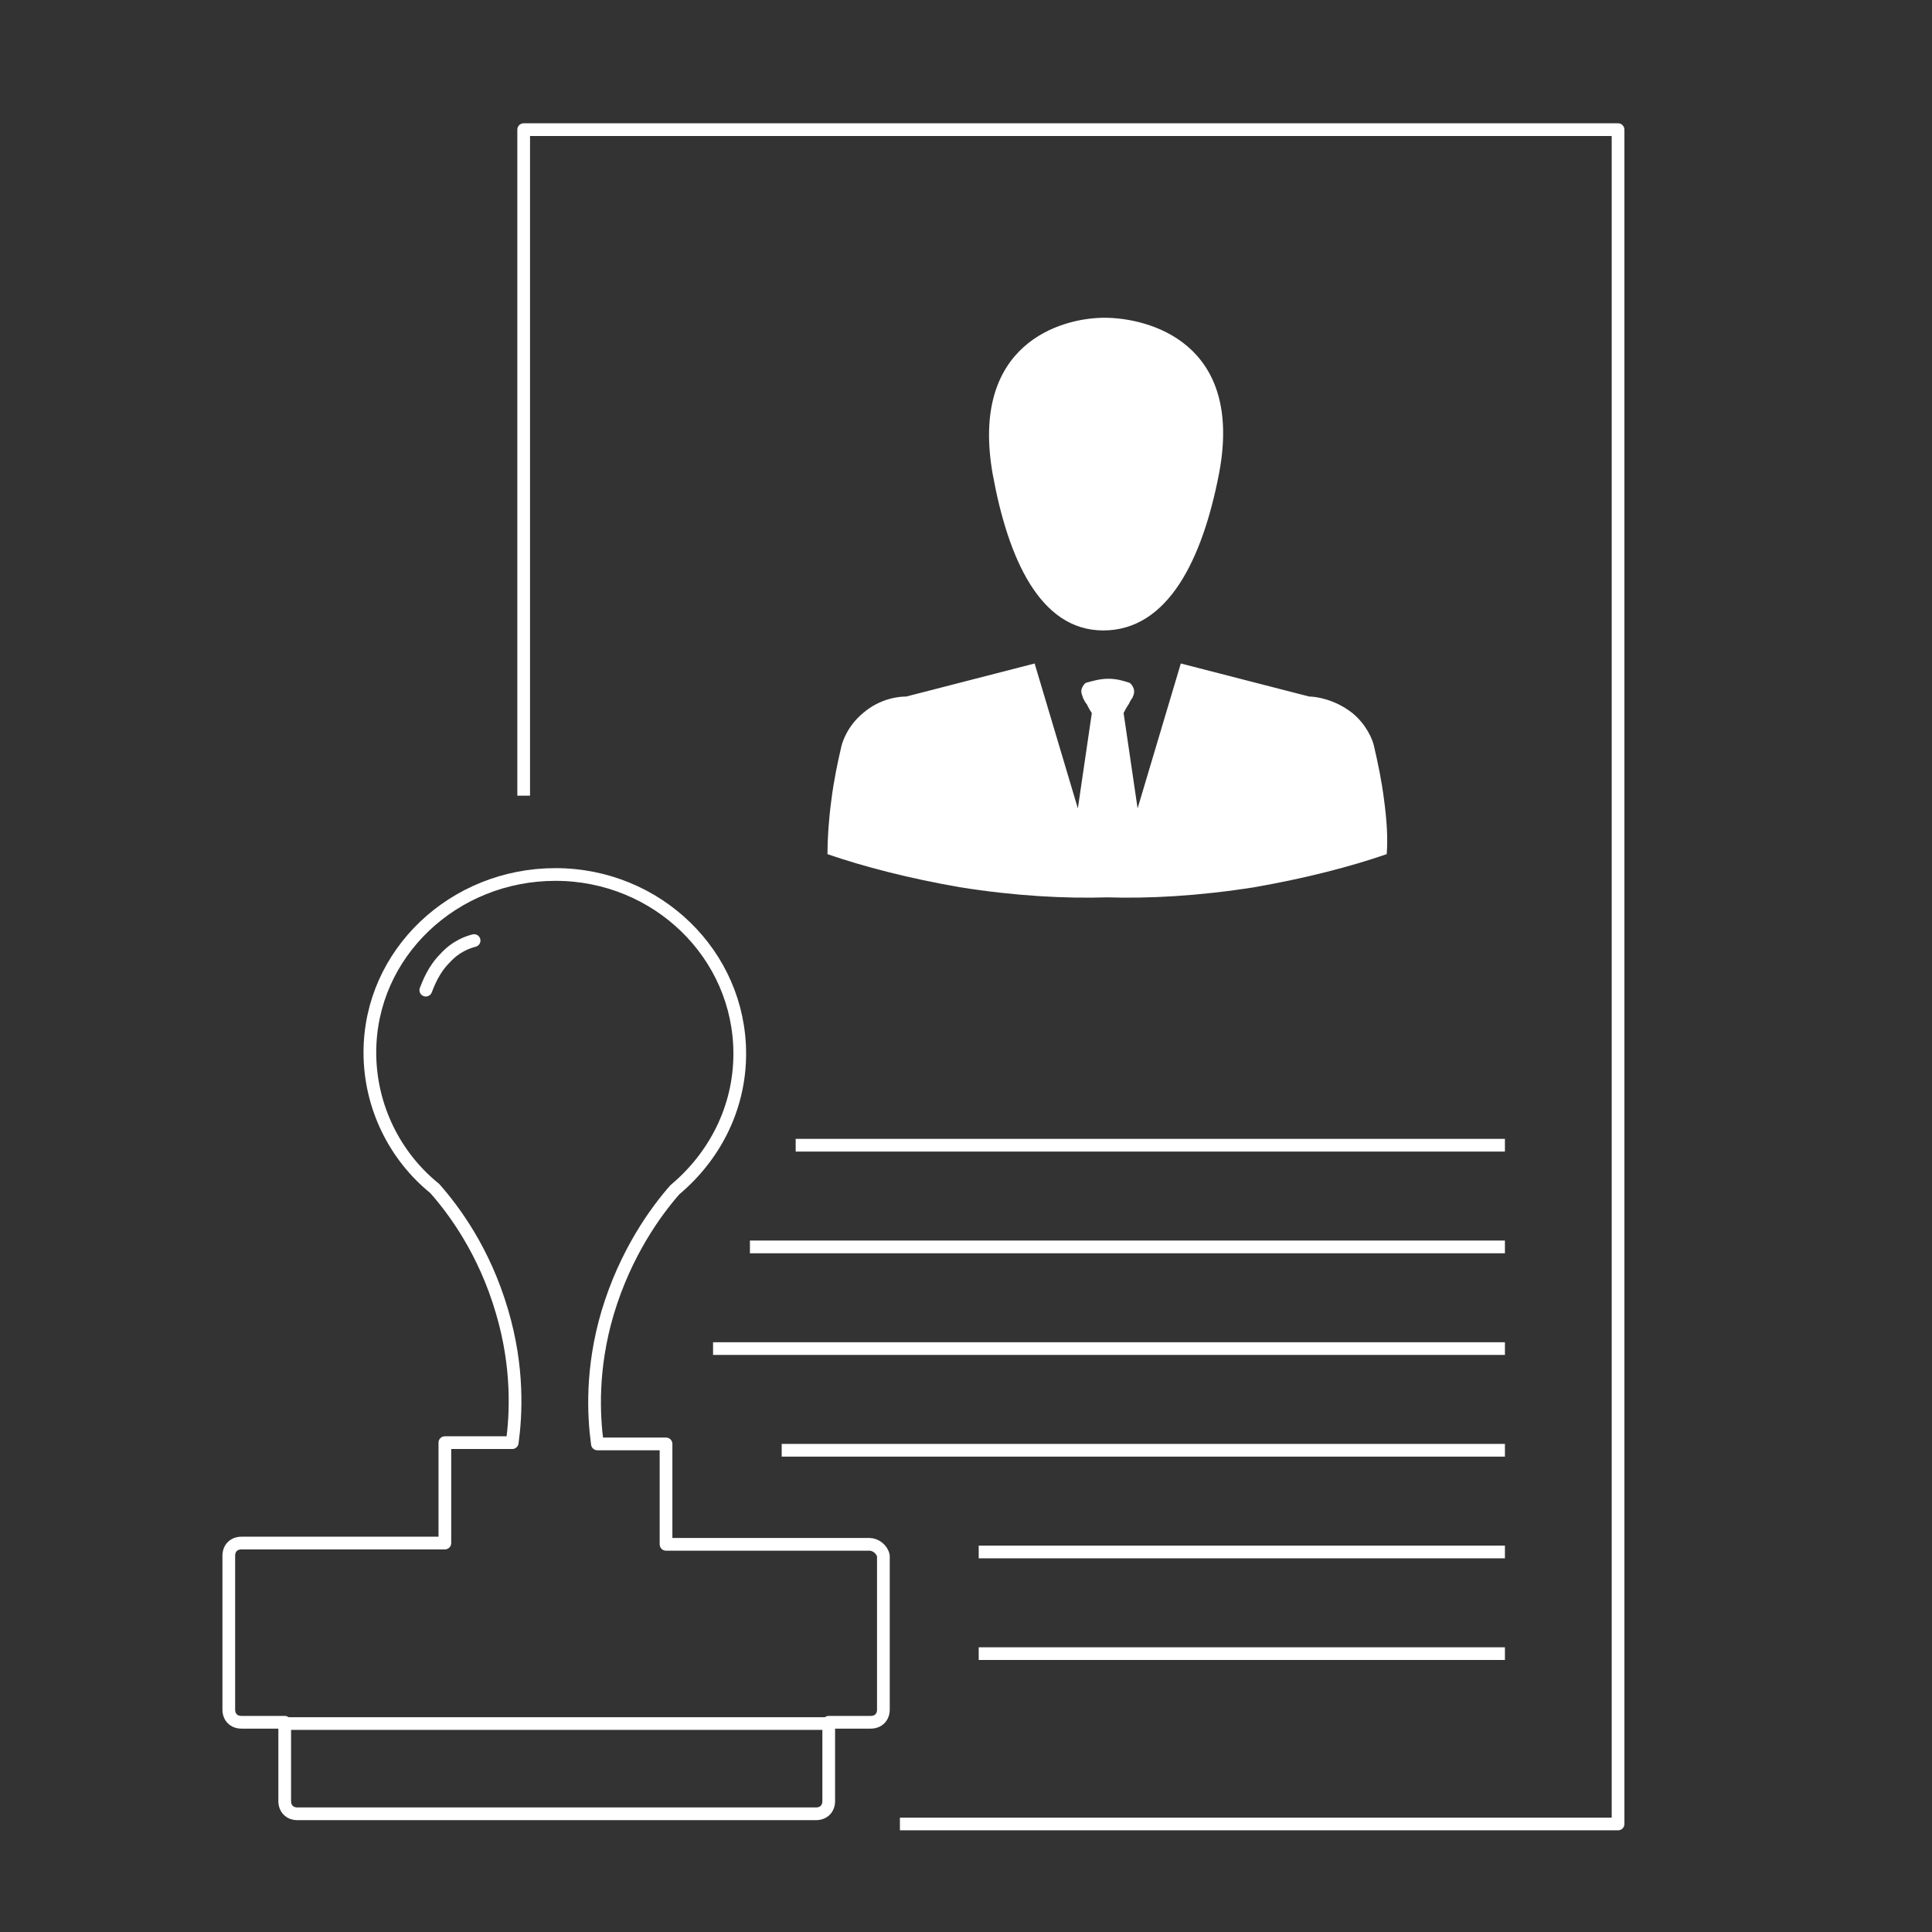
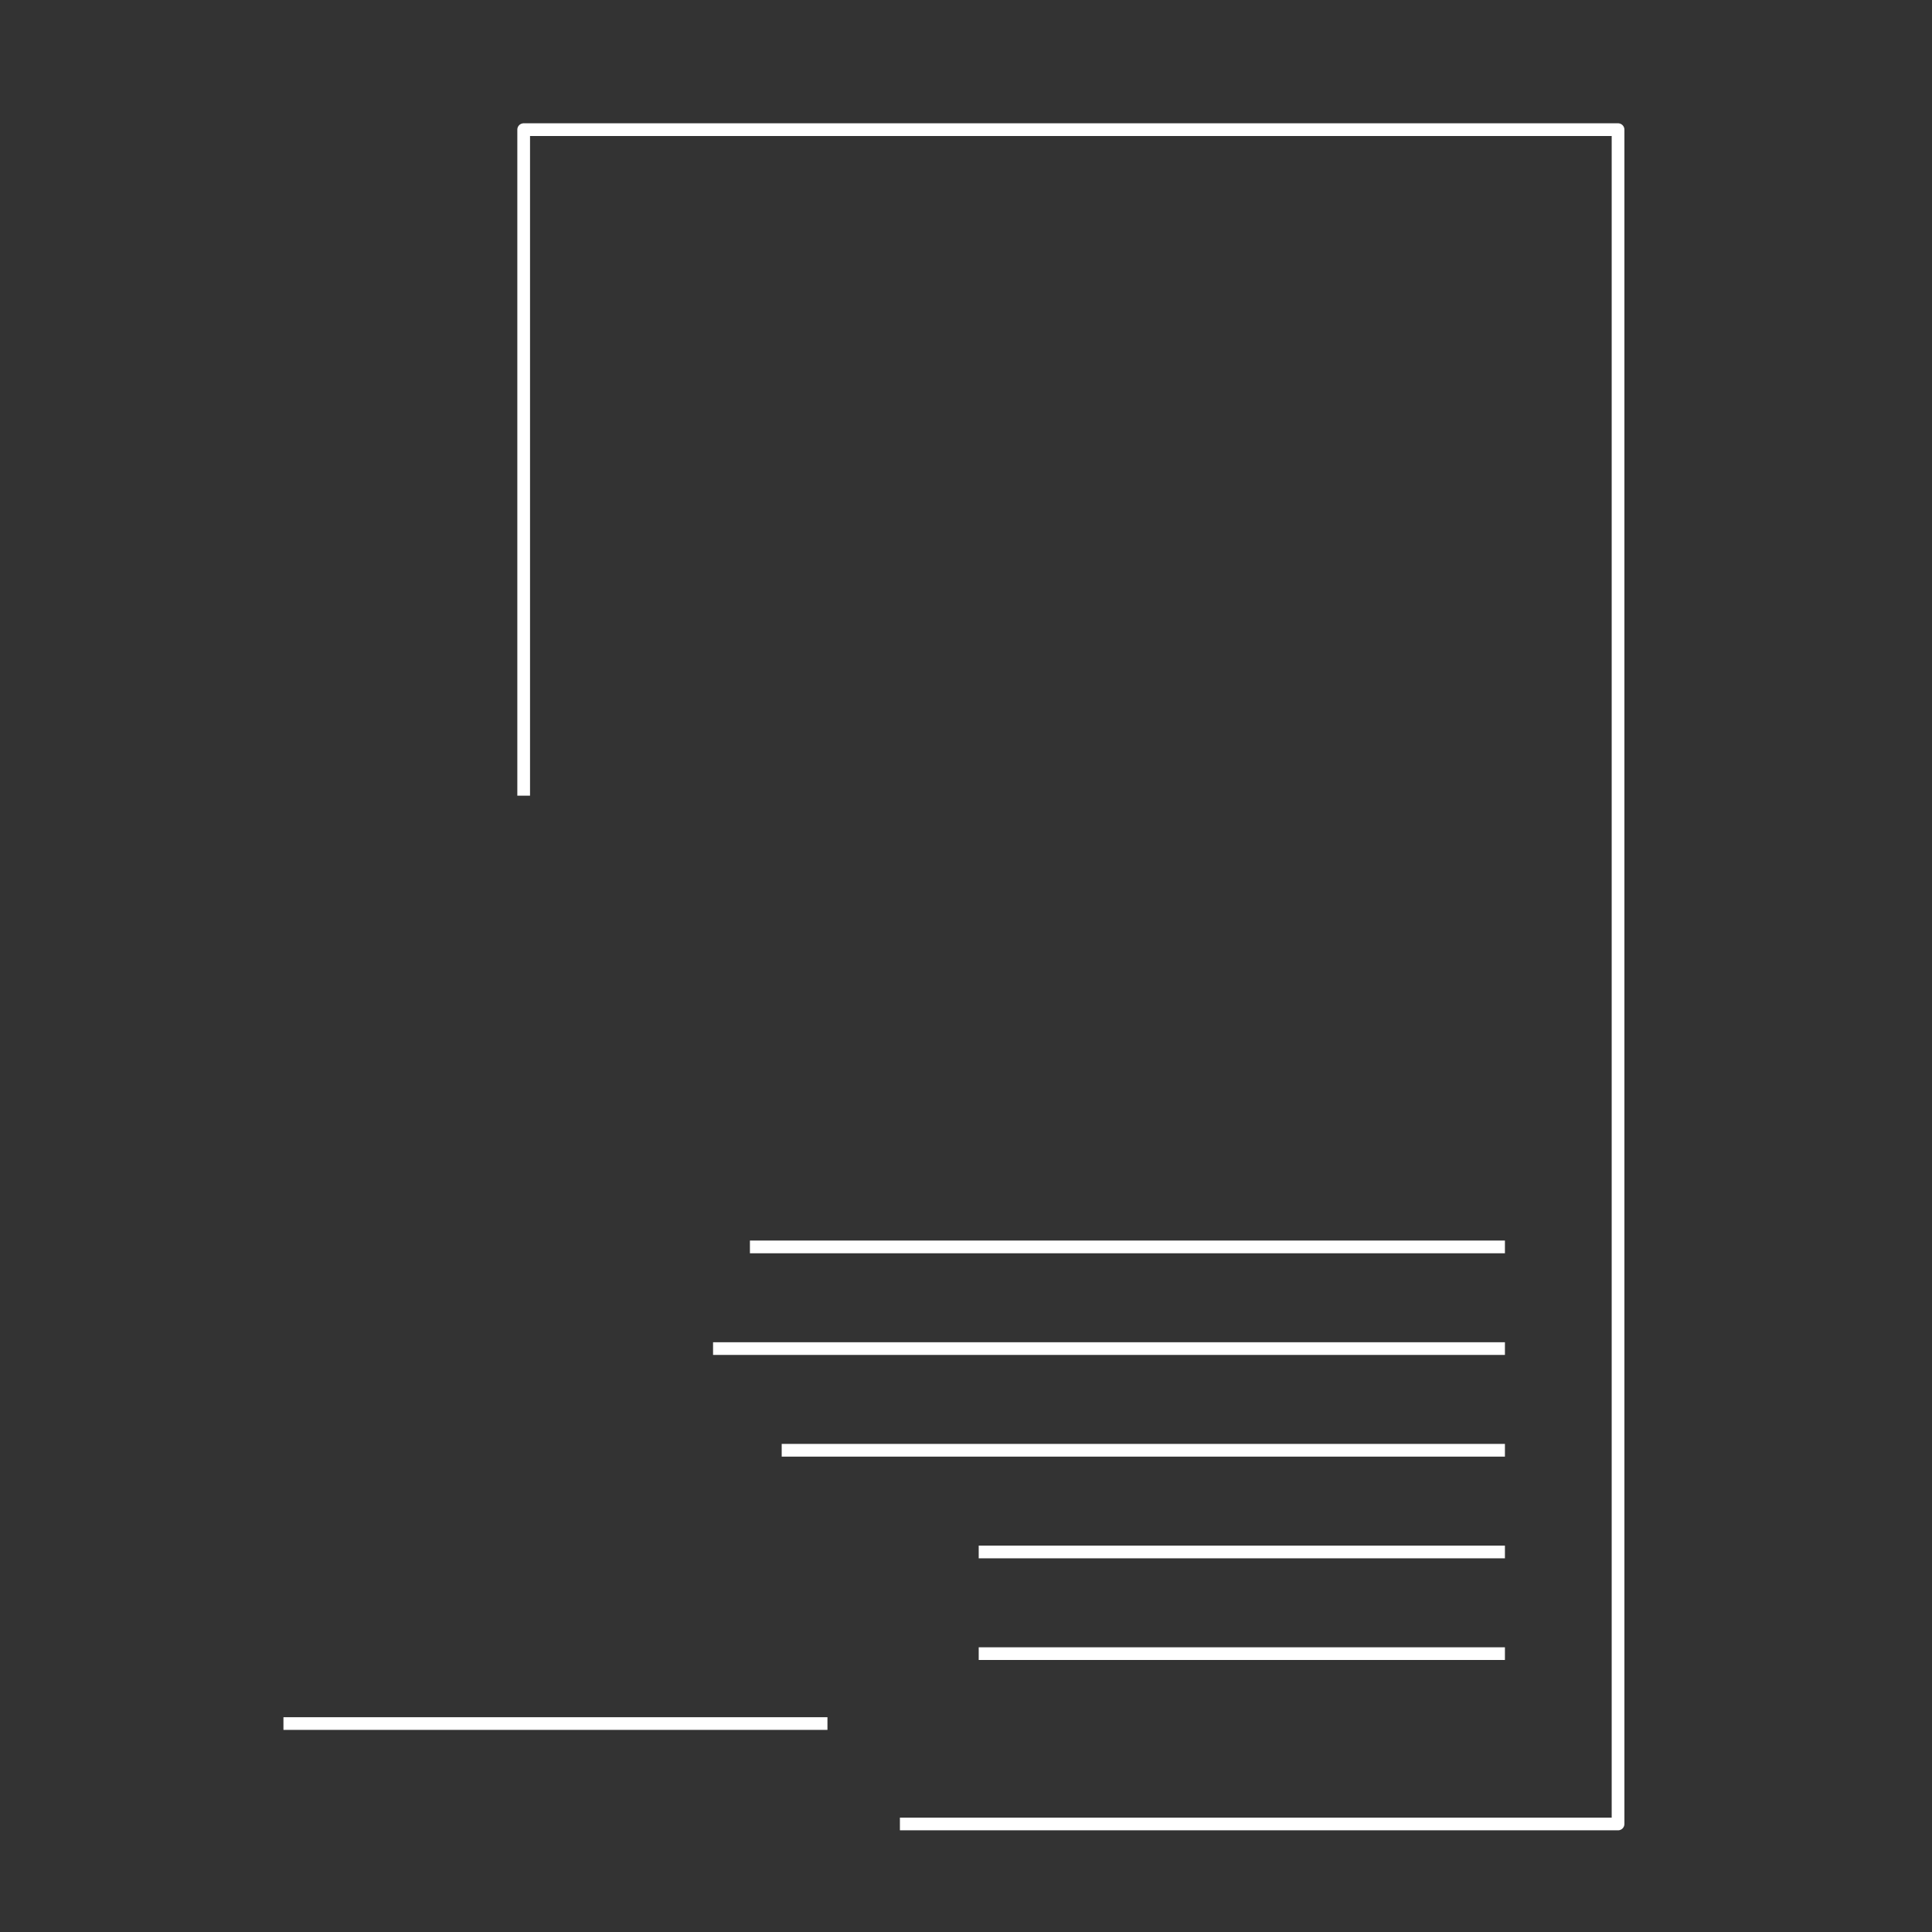
<svg xmlns="http://www.w3.org/2000/svg" version="1.1" id="Layer_1" x="0px" y="0px" viewBox="0 0 152 152" style="enable-background:new 0 0 152 152;" xml:space="preserve">
  <rect x="0" y="0" width="152" height="152" fill="#333333" stroke="none" />
  <style type="text/css">
	.st0{fill:none;stroke:#FFFFFF;stroke-linejoin:round;stroke-miterlimit:10;}
	.st1{fill:none;stroke:#FFFFFF;stroke-linecap:round;stroke-miterlimit:10;}
	.st2{fill:#FFFFFF;}
</style>
  <polyline class="st0" points="70.8,143.5 127.3,143.5 127.3,10.2 41.2,10.2 41.2,62.6 " />
-   <line class="st0" x1="62.6" y1="90.1" x2="118.4" y2="90.1" />
  <line class="st0" x1="59" y1="98.1" x2="118.4" y2="98.1" />
  <line class="st0" x1="56.1" y1="106.1" x2="118.4" y2="106.1" />
  <line class="st0" x1="61.5" y1="114.1" x2="118.4" y2="114.1" />
  <line class="st0" x1="77" y1="122.1" x2="118.4" y2="122.1" />
  <line class="st0" x1="77" y1="130.1" x2="118.4" y2="130.1" />
  <g id="Layer_2_00000178174488801814783250000012243879337053677483_">
-     <path id="Sello_00000044155972889386012620000001806818615103054782_" class="st0" d="M68.4,121.5h-16v-7.9H47   c-0.3-2.2-0.5-5.9,0.8-10.3c1.4-4.7,3.8-8,5.3-9.7l0,0c3.1-2.6,5.1-6.4,5.1-10.7c0-7.8-6.5-14.1-14.5-14.1s-14.6,6.2-14.6,14   c0,4.3,2,8.2,5.1,10.7l0,0c1.5,1.7,3.9,4.9,5.3,9.7c1.3,4.4,1.1,8.1,0.8,10.3H35v7.9H19c-0.6,0-1,0.4-1,1v12.1c0,0.6,0.4,1,1,1h3.4   v6.2c0,0.6,0.4,1,1,1h40.8c0.6,0,1-0.4,1-1v-6.2h3.3c0.6,0,1-0.4,1-1v-12.1C69.4,121.9,68.9,121.5,68.4,121.5z" />
    <line class="st0" x1="22.3" y1="135.6" x2="65.1" y2="135.6" />
-     <path class="st1" d="M33.5,77.9c0.2-0.5,0.6-1.6,1.5-2.5c0.9-1,1.9-1.3,2.3-1.4" />
  </g>
  <g id="Layer_4">
-     <path class="st2" d="M95.9,37.3c-1.3,6.7-4,12.3-9.1,12.3c-5,0-7.5-5.7-8.7-12.3C76.3,27.1,83.4,25,86.9,25   C90.3,25,97.9,26.9,95.9,37.3z" />
-     <path class="st2" d="M108.9,63c-0.2-1.6-0.5-3-0.8-4.3c-0.1-0.5-0.6-1.7-1.7-2.6c-1.4-1.1-2.9-1.3-3.4-1.3l-10.1-2.6l-3.4,11.4   l-1.1-7.5c0.1-0.2,0.2-0.4,0.4-0.7c0.1-0.2,0.2-0.4,0.3-0.5c0-0.1,0.2-0.3,0.1-0.7c-0.1-0.3-0.3-0.5-0.4-0.5   c-0.3-0.1-0.9-0.3-1.6-0.3s-1.3,0.2-1.7,0.3c-0.1,0-0.3,0.2-0.4,0.5s0.1,0.6,0.1,0.7c0.1,0.2,0.2,0.4,0.3,0.5   c0.1,0.2,0.2,0.4,0.4,0.7l-1.1,7.5l-3.4-11.4l-10.1,2.6c-0.5,0-2,0.1-3.4,1.3c-1.2,1-1.6,2.2-1.7,2.6c-0.3,1.3-0.6,2.7-0.8,4.3   c-0.2,1.5-0.3,3-0.3,4.2c2.9,1,6.4,1.9,10.4,2.6c4.4,0.7,8.3,0.9,11.6,0.8l0,0c3.3,0.1,7.2-0.1,11.6-0.8c4-0.7,7.5-1.6,10.4-2.6   C109.2,65.9,109.1,64.5,108.9,63z" />
-   </g>
+     </g>
</svg>